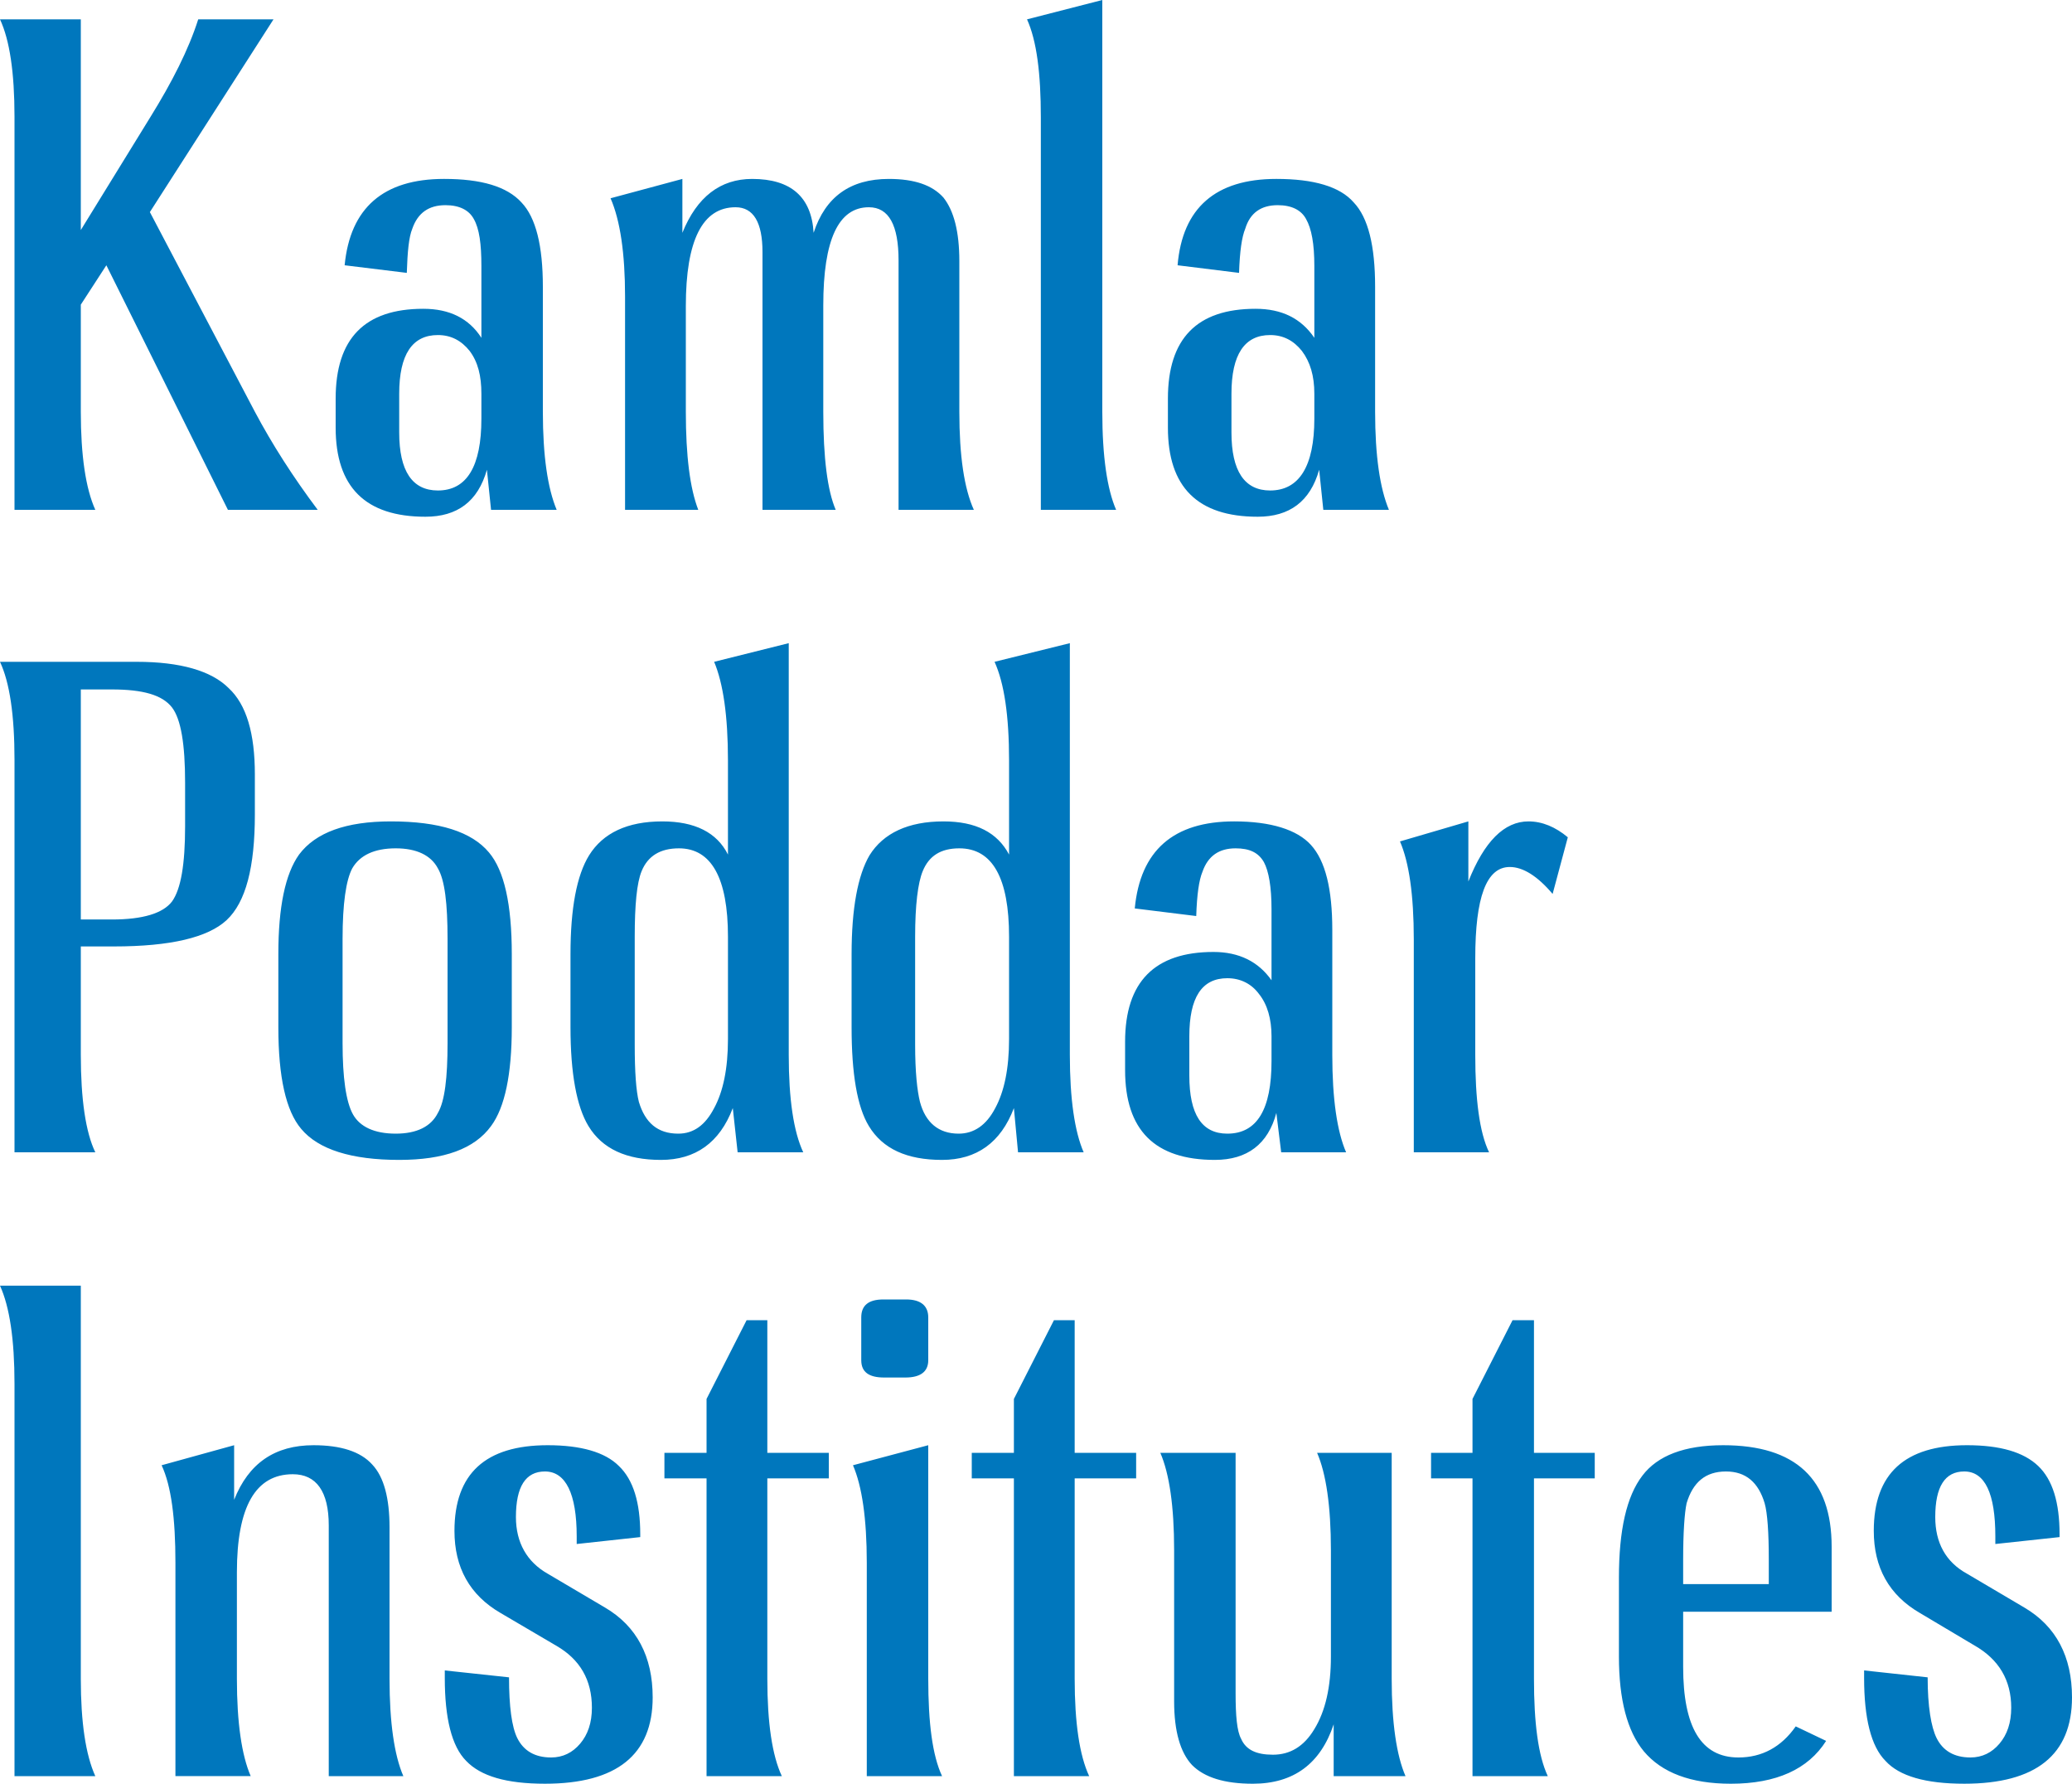
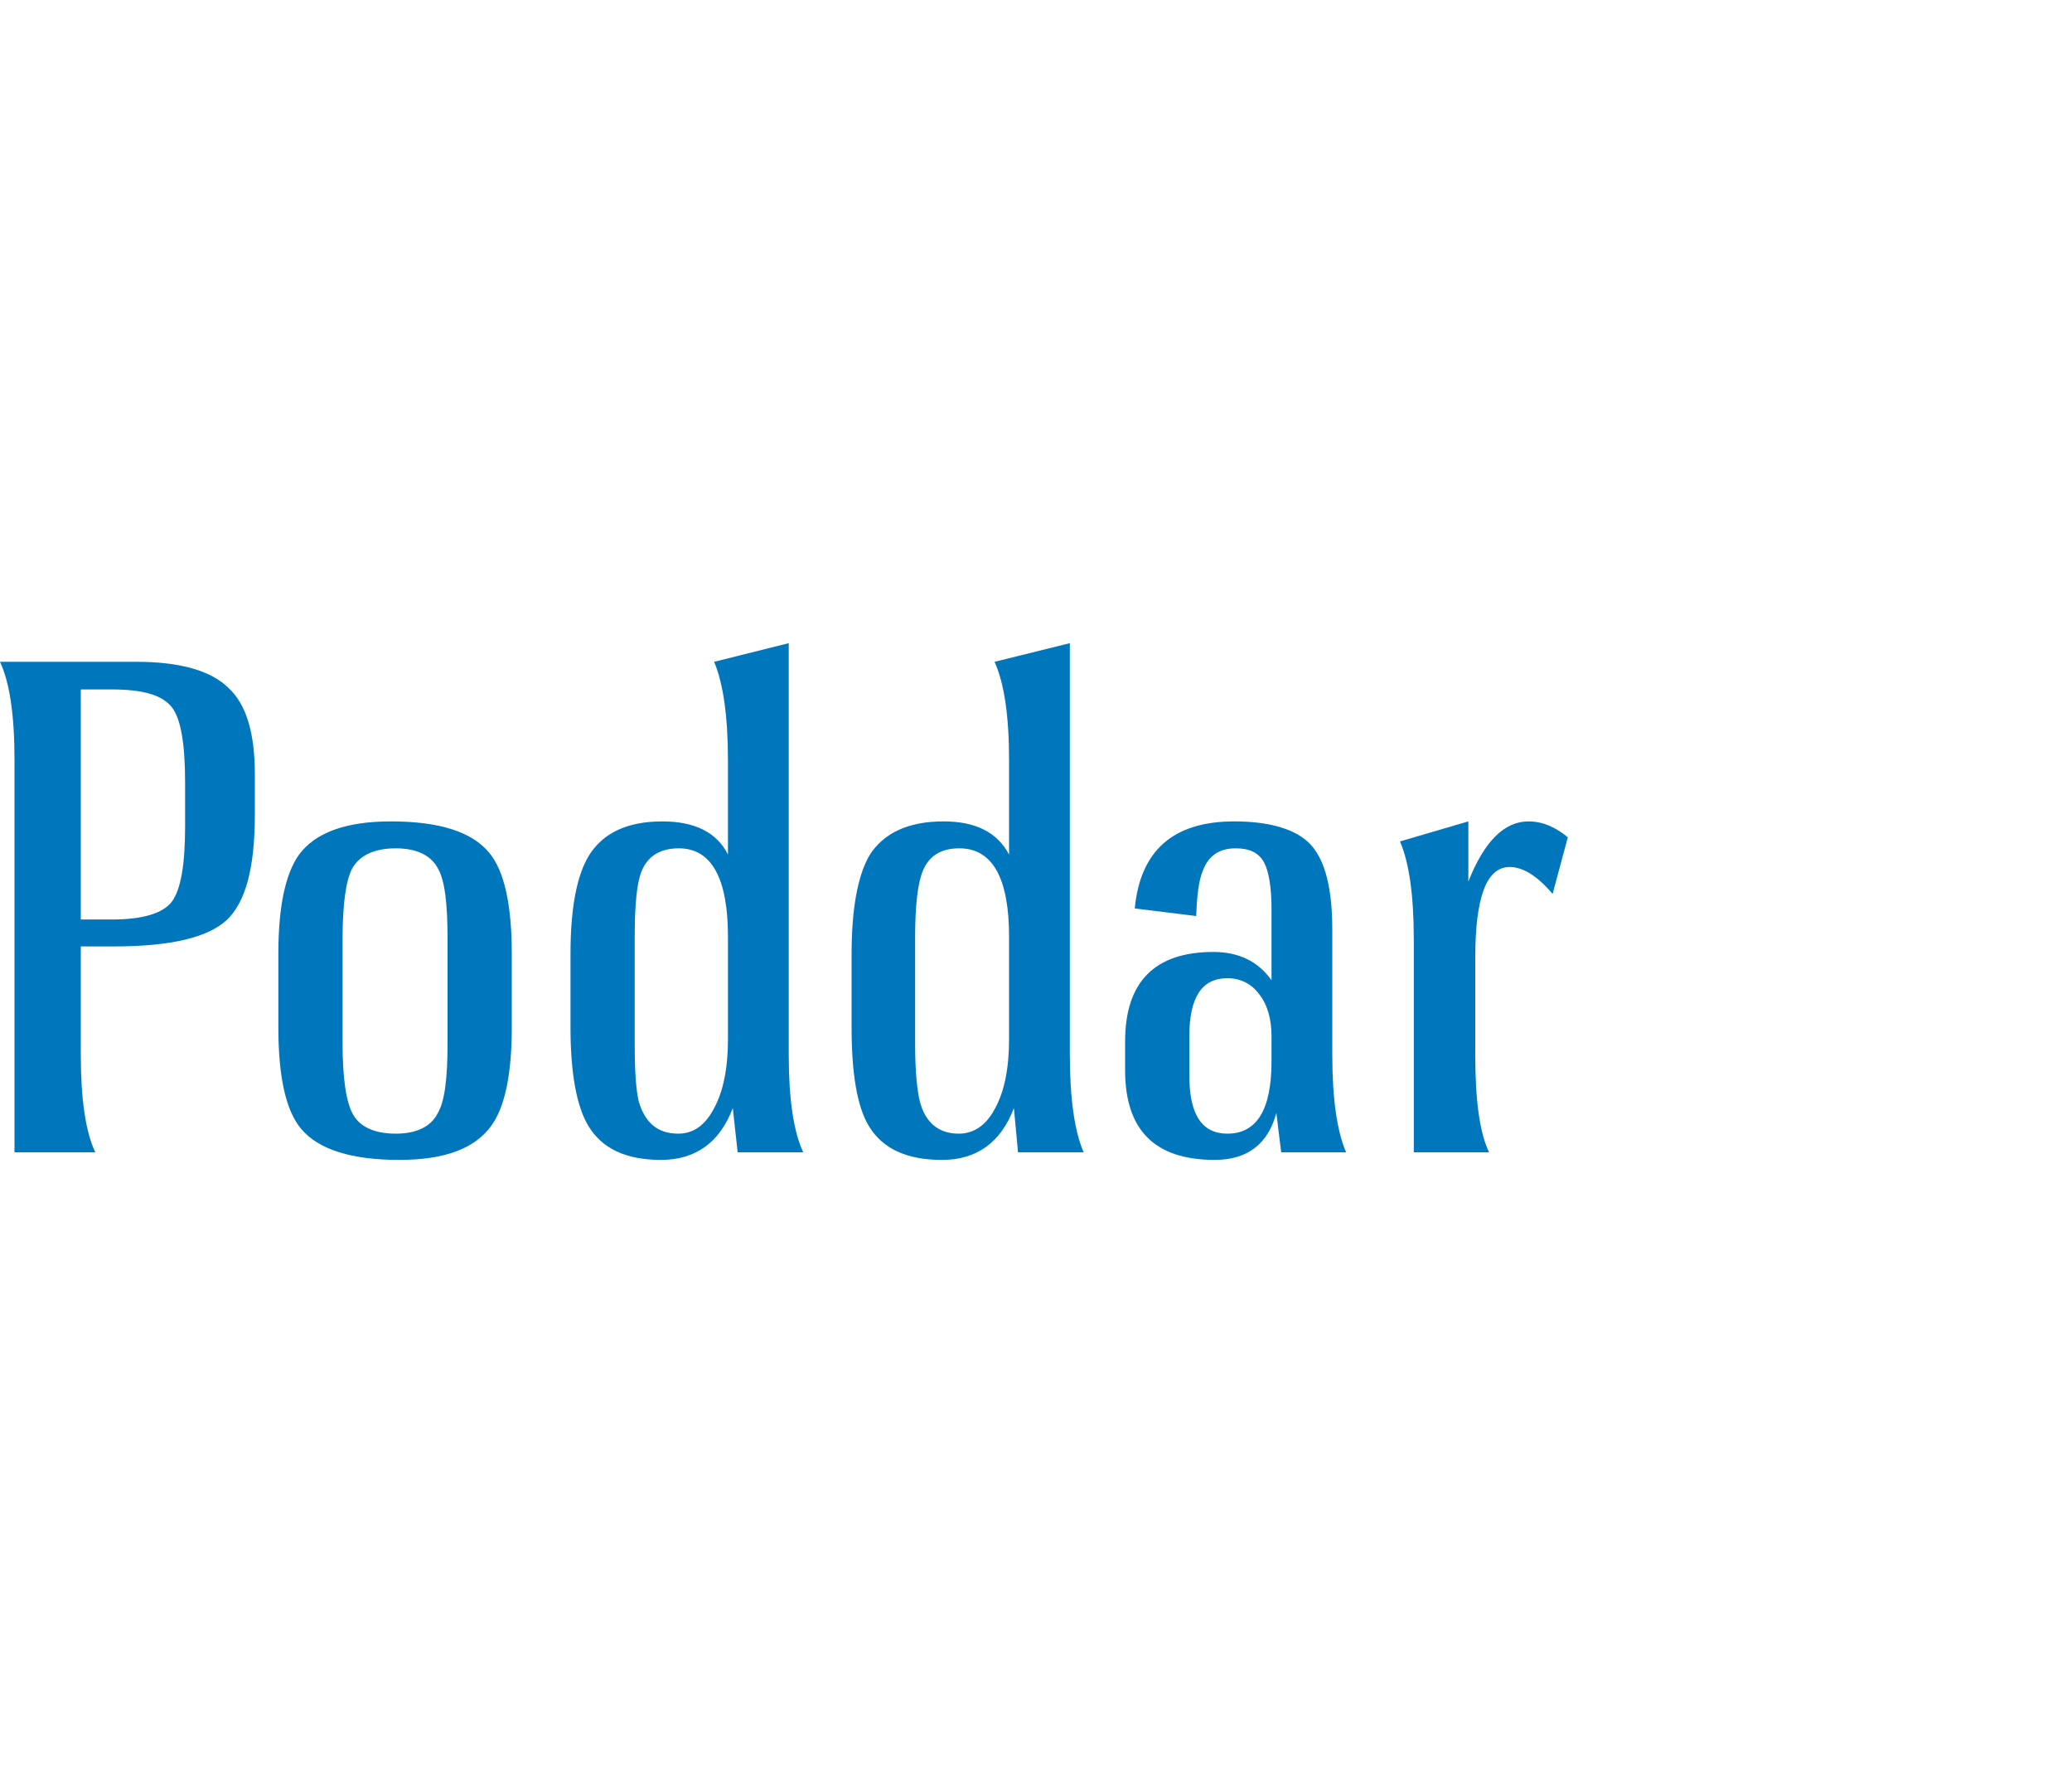
<svg xmlns="http://www.w3.org/2000/svg" xml:space="preserve" width="3in" height="2.582in" version="1.0" style="shape-rendering:geometricPrecision; text-rendering:geometricPrecision; image-rendering:optimizeQuality; fill-rule:evenodd; clip-rule:evenodd" viewBox="0 0 3000 2582">
  <defs>
    <style type="text/css">
   
    .fil0 {fill:#0077BD;fill-rule:nonzero}
   
  </style>
  </defs>
  <g id="Layer_x0020_1">
    <g id="_2051323278208">
-       <path class="fil0" d="M1903 489l0 -104c0,-32 -4,-54 -12,-68 -7,-13 -21,-20 -41,-20 -24,0 -40,11 -47,34 -5,12 -8,33 -9,64l-89 -11c7,-83 55,-125 143,-125 54,0 92,11 112,34 21,22 31,63 31,122l0 181c0,64 7,111 20,142l-95 0 -6 -58c-13,46 -43,68 -89,68 -87,0 -130,-43 -130,-129l0 -42c0,-87 42,-130 127,-130 38,0 66,14 85,42zm0 117l0 -36c0,-26 -6,-46 -18,-62 -12,-15 -27,-23 -46,-23 -37,0 -56,28 -56,85l0 56c0,56 19,84 56,84 42,0 64,-35 64,-104zm-307 -606l0 596c0,65 7,112 20,142l-109 0 0 -568c0,-64 -6,-111 -20,-142l109 -28zm-386 738l-106 0 0 -373c0,-43 -13,-65 -39,-65 -48,0 -72,48 -72,143l0 153c0,64 6,111 18,142l-106 0 0 -309c0,-62 -7,-110 -21,-142l104 -28 0 78c21,-52 55,-78 101,-78 56,0 86,26 89,78 17,-52 53,-78 109,-78 37,0 63,9 79,27 15,19 23,49 23,92l0 218c0,64 7,111 21,142l-109 0 0 -361c0,-51 -14,-77 -43,-77 -44,0 -66,47 -66,142l0 154c0,67 6,114 18,142zm-513 -249l0 -104c0,-32 -3,-54 -11,-68 -7,-13 -21,-20 -41,-20 -24,0 -40,11 -48,34 -5,12 -7,33 -8,64l-90 -11c8,-83 56,-125 144,-125 54,0 91,11 112,34 21,22 31,63 31,122l0 181c0,64 7,111 20,142l-95 0 -6 -58c-13,46 -43,68 -89,68 -87,0 -130,-43 -130,-129l0 -42c0,-87 42,-130 127,-130 38,0 66,14 84,42zm0 117l0 -36c0,-26 -5,-46 -17,-62 -12,-15 -27,-23 -46,-23 -37,0 -56,28 -56,85l0 56c0,56 19,84 56,84 42,0 63,-35 63,-104zm-580 -165l0 155c0,63 7,111 21,142l-117 0 0 -569c0,-64 -7,-111 -21,-141l117 0 0 305 101 -164c31,-50 55,-97 69,-141l109 0 -179 279 152 289c25,47 55,94 91,142l-130 0 -176 -354 -37 57z" />
-       <path class="fil0" d="M2699 2418l92 10c0,42 5,72 13,88 9,18 25,28 49,28 17,0 31,-7 42,-20 11,-13 17,-30 17,-52 0,-40 -18,-70 -53,-90l-79 -47c-45,-26 -67,-66 -67,-119 0,-83 45,-124 135,-124 48,0 82,10 103,30 21,20 31,53 31,99l0 4 -93 10 0 -11c0,-62 -15,-94 -45,-94 -28,0 -42,22 -42,66 0,37 15,65 46,82l83 49c46,27 69,71 69,130 0,83 -52,125 -156,125 -56,0 -94,-11 -114,-33 -21,-21 -31,-62 -31,-120l0 -11zm-47 -85l-215 0 0 80c0,87 26,131 80,131 34,0 62,-15 83,-45l44 21c-26,41 -72,62 -138,62 -58,0 -100,-16 -126,-47 -24,-29 -36,-75 -36,-137l0 -114c0,-69 11,-118 34,-148 22,-29 61,-44 117,-44 105,0 157,49 157,147l0 94zm-215 -40l124 0 0 -35c0,-40 -2,-68 -6,-82 -9,-30 -27,-46 -56,-46 -30,0 -48,16 -57,46 -3,14 -5,42 -5,82l0 35zm-216 -190l88 0 0 37 -88 0 0 290c0,64 6,111 20,141l-109 0 0 -431 -60 0 0 -37 60 0 0 -78 58 -114 31 0 0 192zm-206 0l0 327c0,64 7,111 20,141l-104 0 0 -75c-19,57 -58,86 -117,86 -41,0 -70,-9 -88,-27 -17,-18 -26,-49 -26,-92l0 -219c0,-64 -7,-111 -20,-141l109 0 0 348c0,33 2,55 8,66 7,16 22,23 46,23 25,0 45,-12 60,-37 16,-26 24,-61 24,-105l0 -154c0,-64 -7,-111 -20,-141l108 0zm-459 0l89 0 0 37 -89 0 0 290c0,64 7,111 21,141l-109 0 0 -431 -61 0 0 -37 61 0 0 -78 58 -114 30 0 0 192zm-212 -11l0 338c0,64 6,111 20,141l-109 0 0 -309c0,-64 -7,-111 -20,-141l109 -29zm-97 -123l0 -62c0,-17 10,-26 32,-26l33 0c21,0 32,9 32,26l0 62c0,17 -12,25 -33,25l-31 0c-22,0 -33,-8 -33,-25zm-136 134l89 0 0 37 -89 0 0 290c0,64 7,111 21,141l-109 0 0 -431 -61 0 0 -37 61 0 0 -78 58 -114 30 0 0 192zm-467 315l93 10c0,42 4,72 12,88 9,18 25,28 49,28 17,0 31,-7 42,-20 11,-13 17,-30 17,-52 0,-40 -17,-70 -52,-90l-80 -47c-45,-26 -67,-66 -67,-119 0,-83 45,-124 135,-124 48,0 83,10 103,30 21,20 31,53 31,99l0 4 -92 10 0 -11c0,-62 -16,-94 -46,-94 -28,0 -42,22 -42,66 0,37 16,65 46,82l83 49c46,27 69,71 69,130 0,83 -52,125 -156,125 -56,0 -93,-11 -114,-33 -21,-21 -31,-62 -31,-120l0 -11zm-390 153l0 -309c0,-64 -6,-111 -20,-141l105 -29 0 79c21,-53 59,-79 115,-79 39,0 68,9 85,28 17,18 25,49 25,91l0 219c0,64 7,111 20,141l-108 0 0 -363c0,-49 -18,-74 -52,-74 -54,0 -81,47 -81,142l0 154c0,64 7,111 20,141l-109 0zm-233 0l0 -568c0,-64 -7,-111 -21,-142l117 0 0 569c0,63 7,110 21,141l-117 0z" />
      <path class="fil0" d="M2027 1218l99 -29 0 87c23,-58 52,-87 87,-87 20,0 39,8 57,23l-22 82c-22,-26 -43,-39 -62,-39 -34,0 -50,44 -50,132l0 140c0,64 6,112 20,141l-109 0 0 -308c0,-65 -7,-112 -20,-142zm-186 201l0 -103c0,-32 -4,-55 -11,-68 -8,-14 -21,-20 -41,-20 -24,0 -40,11 -48,34 -5,12 -8,33 -9,64l-89 -11c8,-84 56,-126 144,-126 53,0 91,12 111,34 21,23 31,64 31,123l0 181c0,64 7,111 20,141l-94 0 -7 -57c-12,45 -42,68 -89,68 -87,0 -130,-43 -130,-130l0 -41c0,-87 43,-130 128,-130 37,0 65,14 84,41zm0 117l0 -36c0,-25 -6,-46 -18,-61 -11,-15 -27,-23 -46,-23 -37,0 -55,28 -55,84l0 57c0,56 18,84 55,84 43,0 64,-35 64,-105zm-401 -578l109 -27 0 596c0,64 7,111 20,141l-95 0 -6 -64c-19,50 -54,75 -104,75 -51,0 -86,-16 -106,-49 -17,-28 -25,-76 -25,-143l0 -106c0,-66 9,-114 26,-143 20,-32 56,-49 107,-49 47,0 78,16 95,48l0 -136c0,-65 -7,-112 -21,-143zm21 546l0 -148c0,-85 -24,-128 -72,-128 -27,0 -44,11 -53,33 -7,17 -11,49 -11,95l0 156c0,40 3,67 7,83 8,30 27,46 56,46 22,0 40,-12 53,-37 13,-24 20,-57 20,-100zm-427 -546l108 -27 0 596c0,64 7,111 21,141l-95 0 -7 -64c-19,50 -54,75 -104,75 -50,0 -85,-16 -105,-49 -17,-28 -26,-76 -26,-143l0 -106c0,-66 9,-114 27,-143 20,-32 55,-49 106,-49 47,0 79,16 95,48l0 -136c0,-65 -7,-112 -20,-143zm20 546l0 -148c0,-85 -24,-128 -71,-128 -27,0 -45,11 -54,33 -7,17 -10,49 -10,95l0 156c0,40 2,67 6,83 9,30 27,46 57,46 22,0 39,-12 52,-37 13,-24 20,-57 20,-100zm-313 -123l0 106c0,68 -10,116 -30,143 -24,33 -68,49 -133,49 -69,0 -117,-15 -142,-45 -22,-26 -33,-75 -33,-147l0 -106c0,-68 10,-116 30,-144 24,-32 68,-48 133,-48 70,0 117,15 142,45 22,26 33,75 33,147zm-245 -22l0 151c0,50 5,85 15,103 10,18 31,28 62,28 30,0 51,-10 61,-30 10,-17 14,-51 14,-101l0 -151c0,-51 -4,-85 -14,-102 -10,-19 -31,-29 -61,-29 -31,0 -52,10 -63,29 -9,17 -14,51 -14,102zm-496 -401l198 0c63,0 108,13 133,38 26,24 38,66 38,125l0 58c0,76 -13,127 -41,153 -27,25 -81,38 -163,38l-48 0 0 157c0,64 7,112 21,141l-117 0 0 -568c0,-65 -7,-112 -21,-142zm117 40l0 333 45 0c45,0 74,-9 87,-26 13,-18 19,-54 19,-109l0 -63c0,-56 -6,-92 -19,-109 -14,-18 -42,-26 -87,-26l-45 0z" />
    </g>
  </g>
</svg>